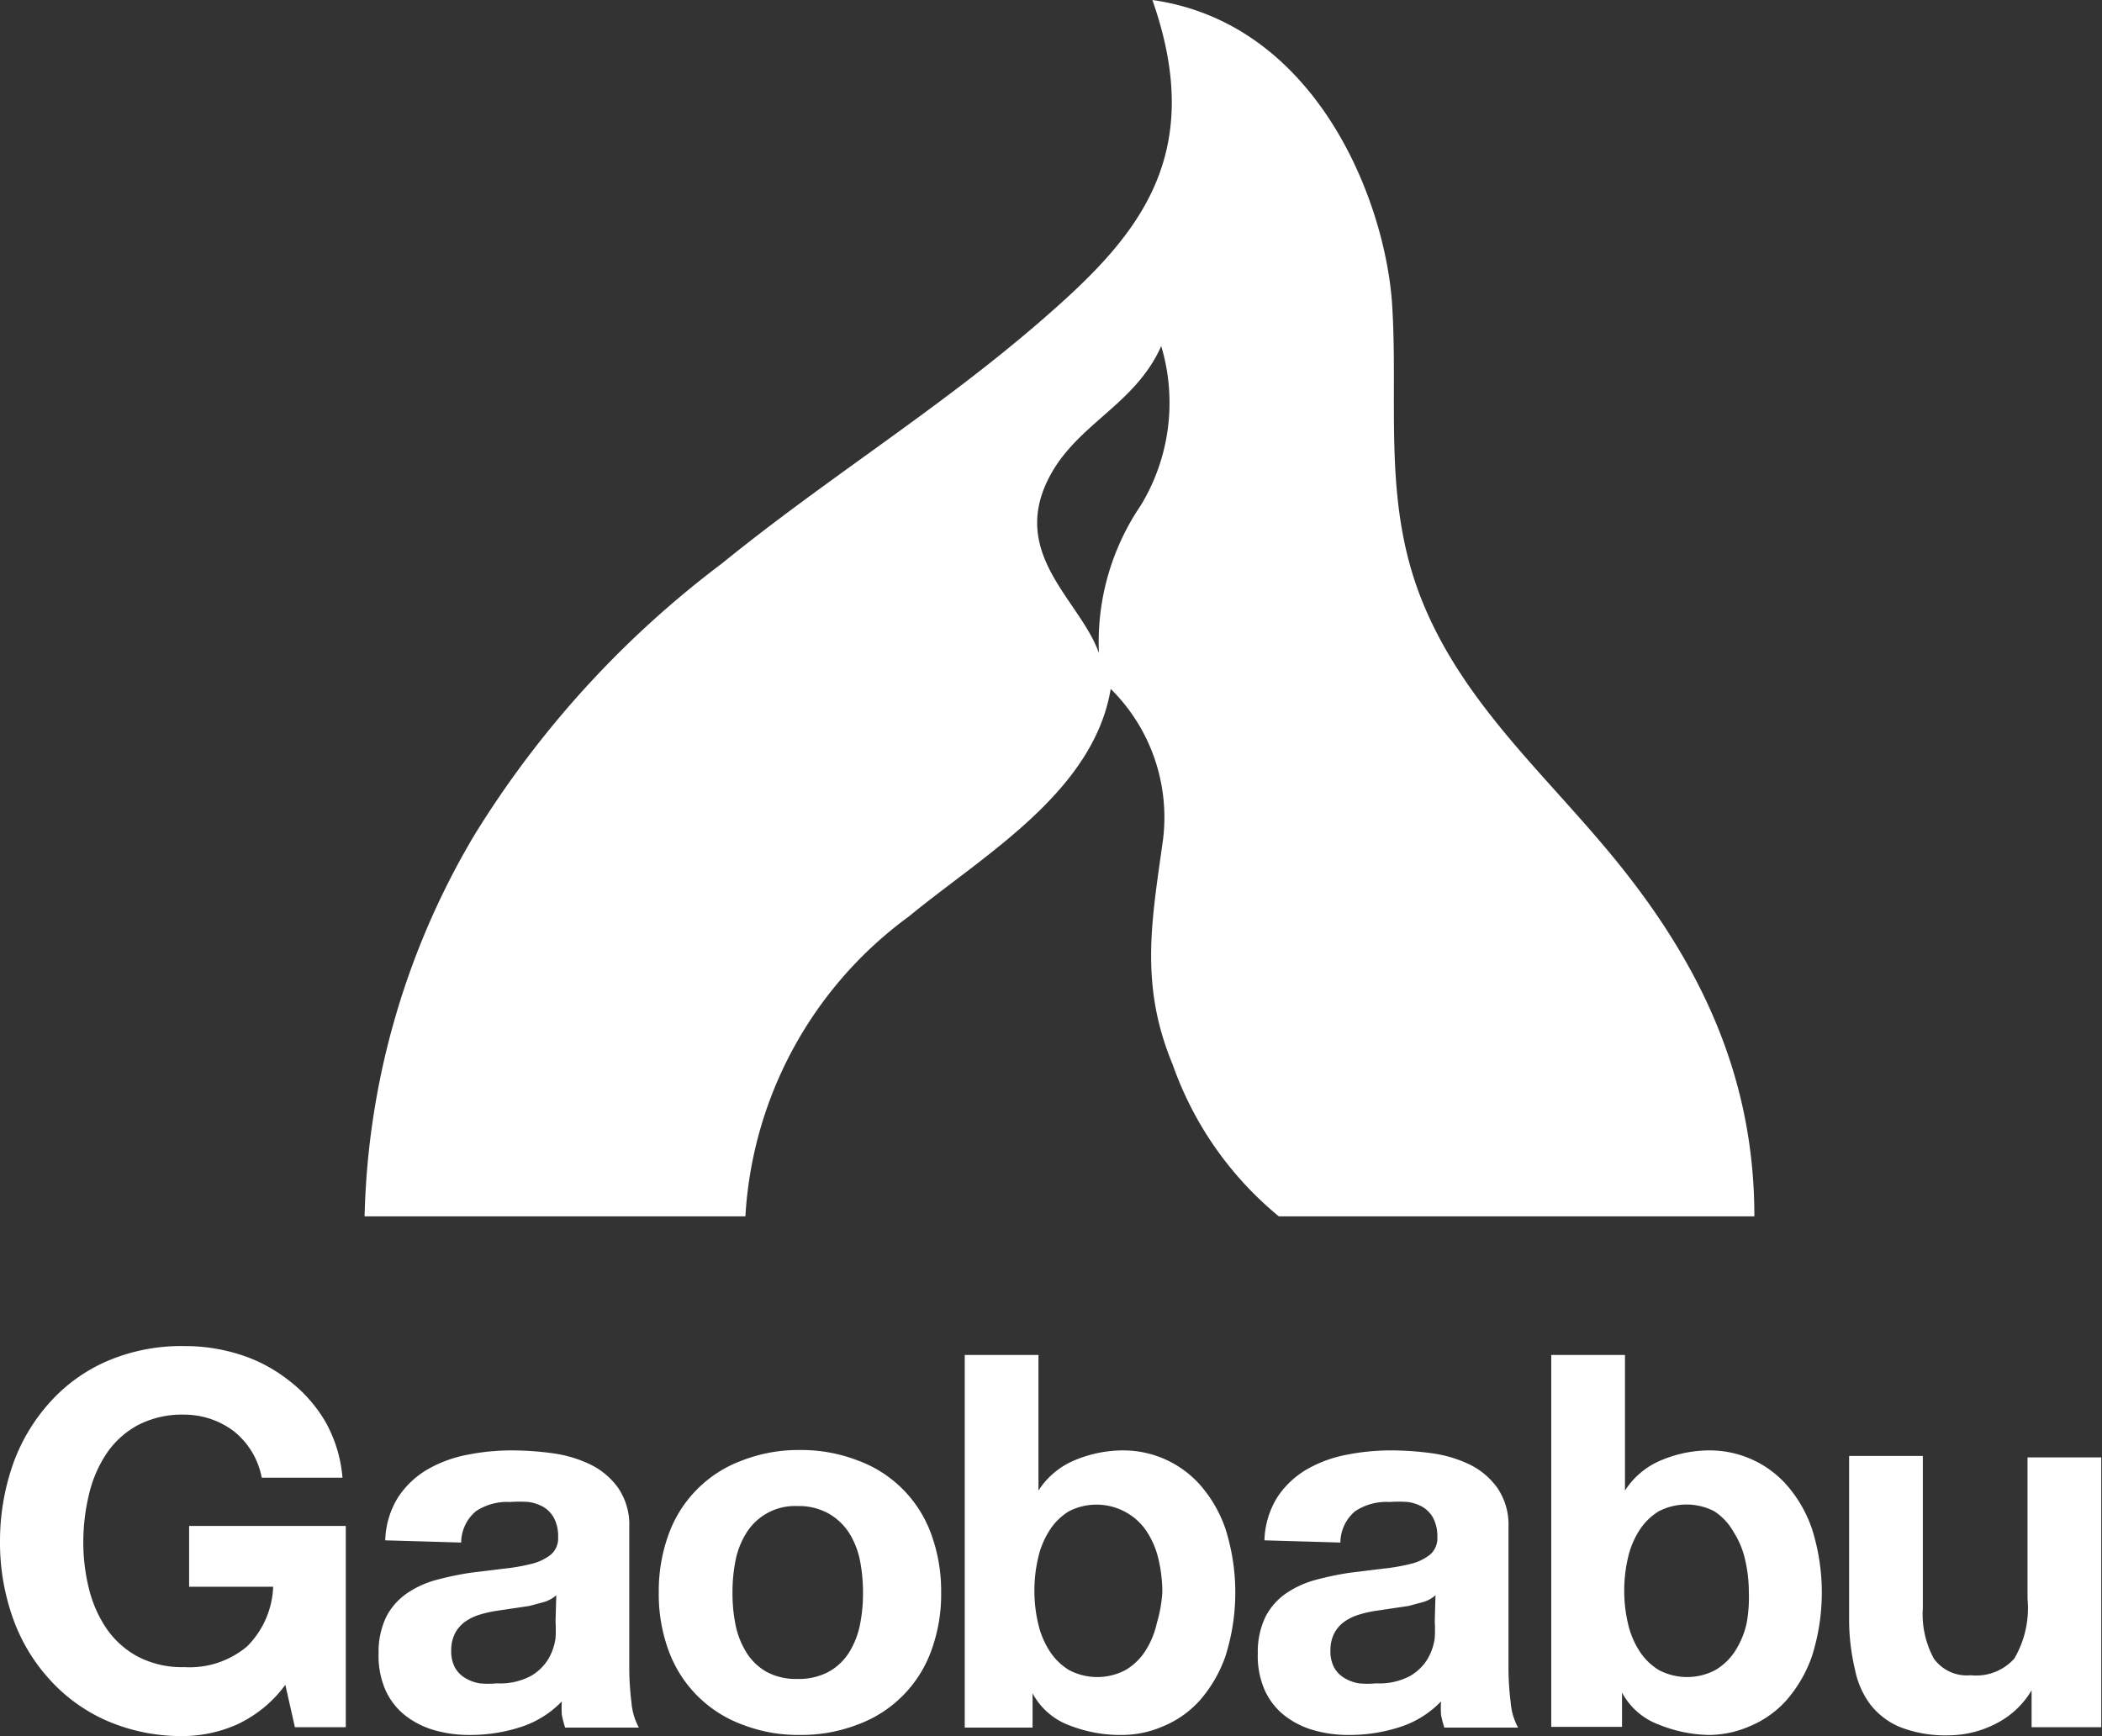
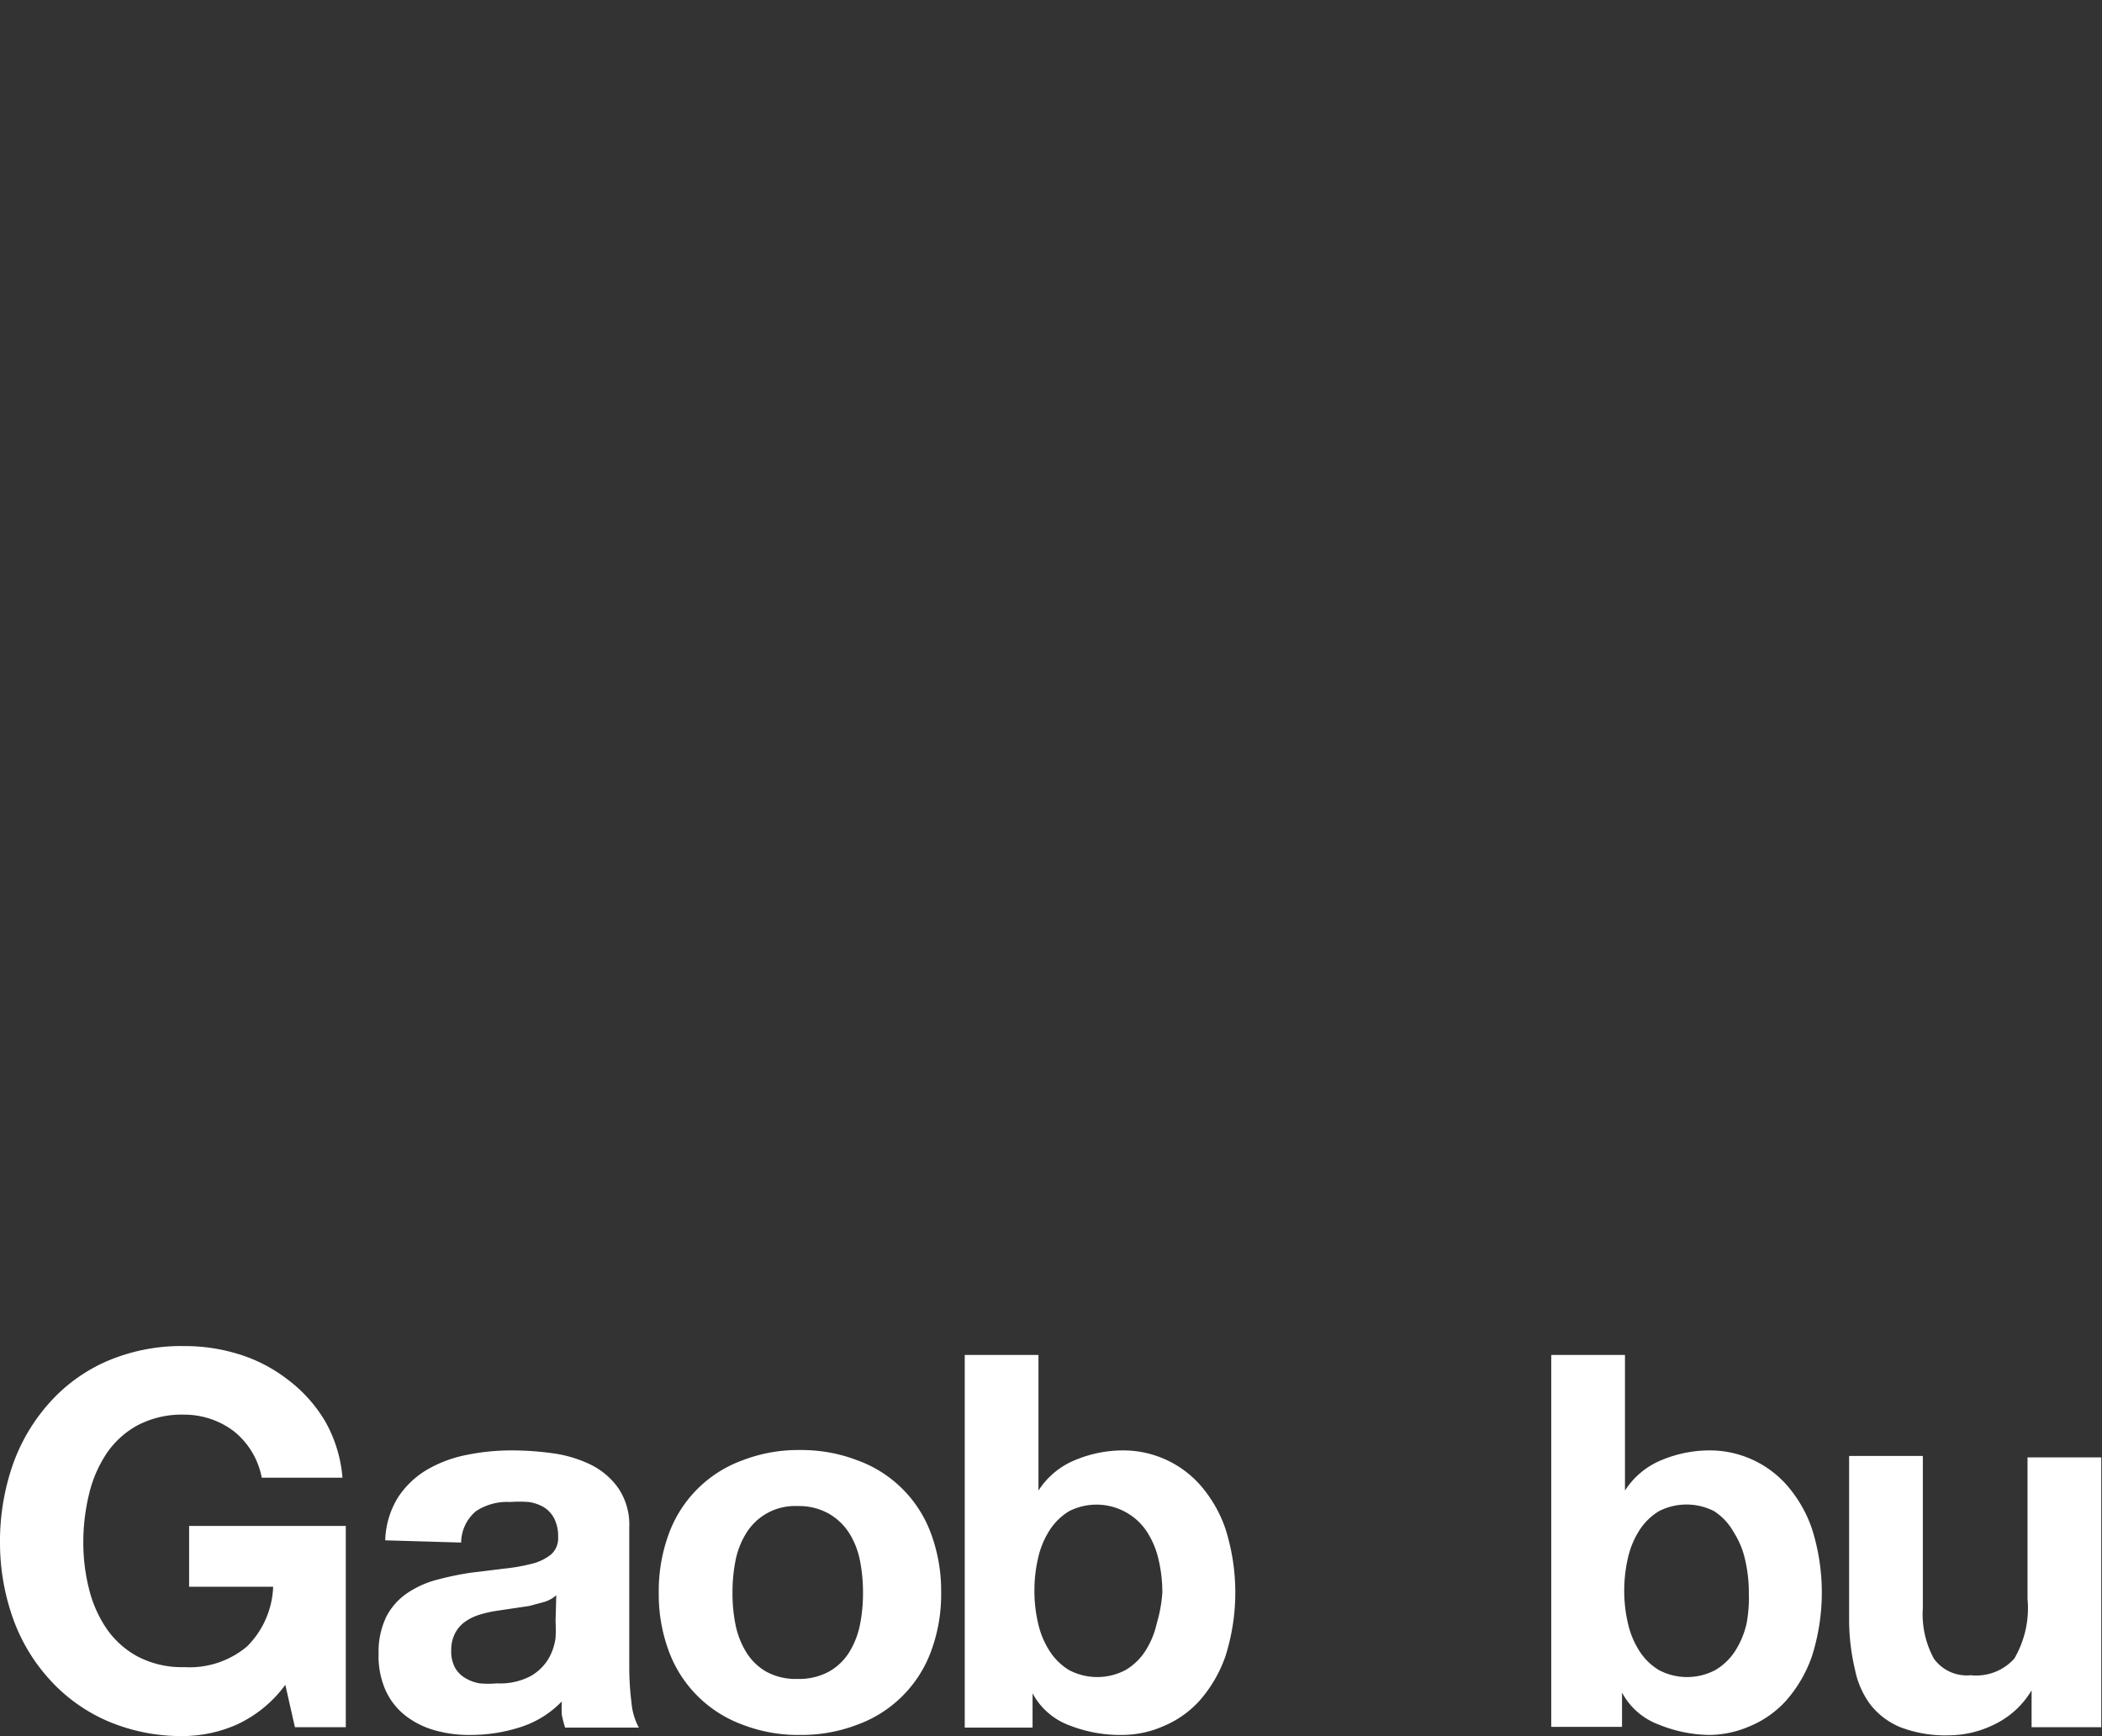
<svg xmlns="http://www.w3.org/2000/svg" viewBox="0 0 57.02 47.1">
  <rect x="0" y="0" width="57.02" height="47.1" fill="#333333" stroke="none" />
  <defs>
    <style>.cls-1{fill:#fff;}</style>
  </defs>
  <title>アセット 3</title>
  <g id="レイヤー_2" data-name="レイヤー 2">
    <g id="レイアウト">
      <path class="cls-1" d="M7.74,45.71a3.39,3.39,0,0,1-1.32,1.08A3.65,3.65,0,0,1,5,47.1a5.09,5.09,0,0,1-2.09-.41,4.56,4.56,0,0,1-1.56-1.12,4.9,4.9,0,0,1-1-1.67A6.12,6.12,0,0,1,0,41.85a6.33,6.33,0,0,1,.34-2.09,5,5,0,0,1,1-1.7,4.48,4.48,0,0,1,1.56-1.13A5.09,5.09,0,0,1,5,36.52a4.91,4.91,0,0,1,1.51.23,4.18,4.18,0,0,1,1.31.69,3.9,3.9,0,0,1,1,1.12,3.7,3.7,0,0,1,.47,1.53H7.1a2.11,2.11,0,0,0-.77-1.27A2.23,2.23,0,0,0,5,38.38a2.59,2.59,0,0,0-1.27.29,2.4,2.4,0,0,0-.85.78,3.41,3.41,0,0,0-.47,1.11,5.52,5.52,0,0,0-.15,1.29,5.14,5.14,0,0,0,.15,1.24,3.34,3.34,0,0,0,.47,1.08,2.42,2.42,0,0,0,.85.77A2.59,2.59,0,0,0,5,45.23a2.42,2.42,0,0,0,1.7-.56,2.41,2.41,0,0,0,.71-1.62H5.13V41.4H9.38v5.46H8Z" />
      <path class="cls-1" d="M10.45,41.79a2.33,2.33,0,0,1,.35-1.17,2.41,2.41,0,0,1,.79-.75,3.46,3.46,0,0,1,1.08-.4,6.13,6.13,0,0,1,1.22-.12,8.21,8.21,0,0,1,1.12.08,3.42,3.42,0,0,1,1,.3,2,2,0,0,1,.76.64,1.77,1.77,0,0,1,.3,1.06v3.81a7.63,7.63,0,0,0,.06.95,1.71,1.71,0,0,0,.2.68h-2a2.84,2.84,0,0,1-.09-.35,3,3,0,0,1,0-.36,2.68,2.68,0,0,1-1.13.7,4.4,4.4,0,0,1-1.33.21,3.42,3.42,0,0,1-1-.13,2.32,2.32,0,0,1-.79-.4,1.84,1.84,0,0,1-.53-.68,2.3,2.3,0,0,1-.19-1,2.19,2.19,0,0,1,.21-1,1.75,1.75,0,0,1,.57-.64,2.63,2.63,0,0,1,.8-.36,8.33,8.33,0,0,1,.91-.19l.89-.11a5.15,5.15,0,0,0,.76-.13,1.36,1.36,0,0,0,.53-.25.58.58,0,0,0,.2-.47,1.07,1.07,0,0,0-.11-.52.78.78,0,0,0-.28-.3,1.11,1.11,0,0,0-.41-.14,3.38,3.38,0,0,0-.5,0,1.53,1.53,0,0,0-.93.25,1.12,1.12,0,0,0-.4.85Zm4.64,1.49a.9.9,0,0,1-.32.18l-.41.11-.47.07-.47.07a3.19,3.19,0,0,0-.45.11,1.35,1.35,0,0,0-.37.19.89.89,0,0,0-.26.31,1,1,0,0,0-.1.46.94.94,0,0,0,.1.46.77.77,0,0,0,.27.28,1.13,1.13,0,0,0,.4.15,2.53,2.53,0,0,0,.47,0,1.77,1.77,0,0,0,.92-.2,1.32,1.32,0,0,0,.48-.47,1.52,1.52,0,0,0,.19-.56,3.88,3.88,0,0,0,0-.45Z" />
      <path class="cls-1" d="M17.87,43.21a4.49,4.49,0,0,1,.27-1.59,3.34,3.34,0,0,1,2-2,4.18,4.18,0,0,1,1.56-.28,4.23,4.23,0,0,1,1.56.28,3.33,3.33,0,0,1,2,2,4.49,4.49,0,0,1,.27,1.59,4.43,4.43,0,0,1-.27,1.58,3.34,3.34,0,0,1-2,2,4.23,4.23,0,0,1-1.56.28,4.18,4.18,0,0,1-1.56-.28,3.36,3.36,0,0,1-2-2A4.43,4.43,0,0,1,17.87,43.21Zm2,0a4.29,4.29,0,0,0,.08.86,2.28,2.28,0,0,0,.29.75,1.54,1.54,0,0,0,.54.53,1.66,1.66,0,0,0,.85.2,1.7,1.7,0,0,0,.86-.2,1.53,1.53,0,0,0,.55-.53,2.28,2.28,0,0,0,.29-.75,4.29,4.29,0,0,0,.08-.86,4.39,4.39,0,0,0-.08-.86,2.2,2.2,0,0,0-.29-.75,1.61,1.61,0,0,0-.55-.53,1.66,1.66,0,0,0-.86-.21,1.55,1.55,0,0,0-1.39.74,2.21,2.21,0,0,0-.29.75A4.39,4.39,0,0,0,19.87,43.21Z" />
      <path class="cls-1" d="M26.17,36.76h2v3.68h0a2.14,2.14,0,0,1,1-.83,3.38,3.38,0,0,1,1.31-.26,2.79,2.79,0,0,1,2.06.92,3.55,3.55,0,0,1,.7,1.2,5.72,5.72,0,0,1,0,3.47,3.63,3.63,0,0,1-.7,1.2,2.75,2.75,0,0,1-1,.7,2.79,2.79,0,0,1-1.09.23,3.77,3.77,0,0,1-1.44-.26,1.86,1.86,0,0,1-1-.87h0v.93H26.17Zm5.36,6.45a3.91,3.91,0,0,0-.1-.89,2.33,2.33,0,0,0-.31-.75,1.61,1.61,0,0,0-.54-.52A1.64,1.64,0,0,0,29,41a1.63,1.63,0,0,0-.53.52,2.33,2.33,0,0,0-.31.75,3.9,3.9,0,0,0-.1.89,3.83,3.83,0,0,0,.1.88,2.33,2.33,0,0,0,.31.75,1.63,1.63,0,0,0,.53.52,1.64,1.64,0,0,0,1.53,0,1.61,1.61,0,0,0,.54-.52,2.33,2.33,0,0,0,.31-.75A3.85,3.85,0,0,0,31.53,43.21Z" />
-       <path class="cls-1" d="M34.3,41.79a2.33,2.33,0,0,1,.35-1.17,2.41,2.41,0,0,1,.79-.75,3.46,3.46,0,0,1,1.08-.4,6.13,6.13,0,0,1,1.22-.12,8.21,8.21,0,0,1,1.12.08,3.42,3.42,0,0,1,1,.3,2,2,0,0,1,.76.64,1.77,1.77,0,0,1,.3,1.06v3.81a7.63,7.63,0,0,0,.06.95,1.71,1.71,0,0,0,.2.68h-2a2.8,2.8,0,0,1-.09-.35,3,3,0,0,1,0-.36,2.68,2.68,0,0,1-1.13.7,4.4,4.4,0,0,1-1.33.21,3.42,3.42,0,0,1-1-.13,2.32,2.32,0,0,1-.79-.4,1.84,1.84,0,0,1-.53-.68,2.29,2.29,0,0,1-.19-1,2.19,2.19,0,0,1,.21-1,1.74,1.74,0,0,1,.57-.64,2.63,2.63,0,0,1,.8-.36,8.33,8.33,0,0,1,.91-.19l.89-.11a5.15,5.15,0,0,0,.76-.13,1.35,1.35,0,0,0,.53-.25.58.58,0,0,0,.2-.47,1.06,1.06,0,0,0-.11-.52.78.78,0,0,0-.28-.3,1.12,1.12,0,0,0-.41-.14,3.38,3.38,0,0,0-.5,0,1.53,1.53,0,0,0-.93.25,1.12,1.12,0,0,0-.4.85Zm4.64,1.49a.9.9,0,0,1-.32.18l-.41.11-.47.07-.47.07a3.18,3.18,0,0,0-.45.11,1.35,1.35,0,0,0-.37.19.89.89,0,0,0-.26.31,1,1,0,0,0-.1.46.94.94,0,0,0,.1.46.77.77,0,0,0,.27.28,1.13,1.13,0,0,0,.4.15,2.53,2.53,0,0,0,.47,0,1.77,1.77,0,0,0,.92-.2,1.32,1.32,0,0,0,.48-.47,1.52,1.52,0,0,0,.19-.56,3.87,3.87,0,0,0,0-.45Z" />
      <path class="cls-1" d="M42.08,36.76h2v3.68h0a2.14,2.14,0,0,1,1-.83,3.38,3.38,0,0,1,1.31-.26,2.79,2.79,0,0,1,2.06.92,3.55,3.55,0,0,1,.7,1.2,5.72,5.72,0,0,1,0,3.47,3.63,3.63,0,0,1-.7,1.2,2.75,2.75,0,0,1-1,.7,2.79,2.79,0,0,1-1.09.23A3.77,3.77,0,0,1,45,46.79a1.86,1.86,0,0,1-1-.87h0v.93H42.08Zm5.36,6.45a3.91,3.91,0,0,0-.1-.89,2.33,2.33,0,0,0-.31-.75A1.61,1.61,0,0,0,46.5,41,1.64,1.64,0,0,0,45,41a1.63,1.63,0,0,0-.53.52,2.32,2.32,0,0,0-.31.75,3.9,3.9,0,0,0-.1.89,3.83,3.83,0,0,0,.1.88,2.32,2.32,0,0,0,.31.75,1.63,1.63,0,0,0,.53.52,1.64,1.64,0,0,0,1.53,0,1.61,1.61,0,0,0,.54-.52,2.33,2.33,0,0,0,.31-.75A3.85,3.85,0,0,0,47.44,43.21Z" />
      <path class="cls-1" d="M57,46.86H55.11v-1h0a2.37,2.37,0,0,1-1,.92,2.81,2.81,0,0,1-1.24.3,3.41,3.41,0,0,1-1.32-.22,2,2,0,0,1-.81-.61,2.35,2.35,0,0,1-.42-.95A5.9,5.9,0,0,1,50.16,44v-4.5h2v4.13A2.51,2.51,0,0,0,52.46,45a1.1,1.1,0,0,0,1,.45A1.39,1.39,0,0,0,54.64,45,2.71,2.71,0,0,0,55,43.38V39.54h2Z" />
-       <path class="cls-1" d="M43.44,22.87c-1.81-2.13-3.86-4-4.9-6.66s-.6-5.31-.78-8C37.56,5.41,35.7.63,31.26,0c1.54,4.38-.54,6.56-3.1,8.77-2.76,2.38-5.75,4.22-8.58,6.52a26.8,26.8,0,0,0-6.72,7.38A21.17,21.17,0,0,0,9.89,33H20.22a10.85,10.85,0,0,1,4.44-8.14c2-1.65,5-3.36,5.47-6.17a4.9,4.9,0,0,1,1.42,4.08c-.31,2.23-.64,3.94.26,6.11A9.33,9.33,0,0,0,34.69,33h12.9C47.59,29.05,46,25.87,43.44,22.87Zm-12.5-9.15a6.6,6.6,0,0,0-1.13,4c-.49-1.41-2.4-2.65-1.38-4.71.74-1.5,2.35-2,3.07-3.62A5.36,5.36,0,0,1,30.94,13.72Z" />
    </g>
  </g>
</svg>